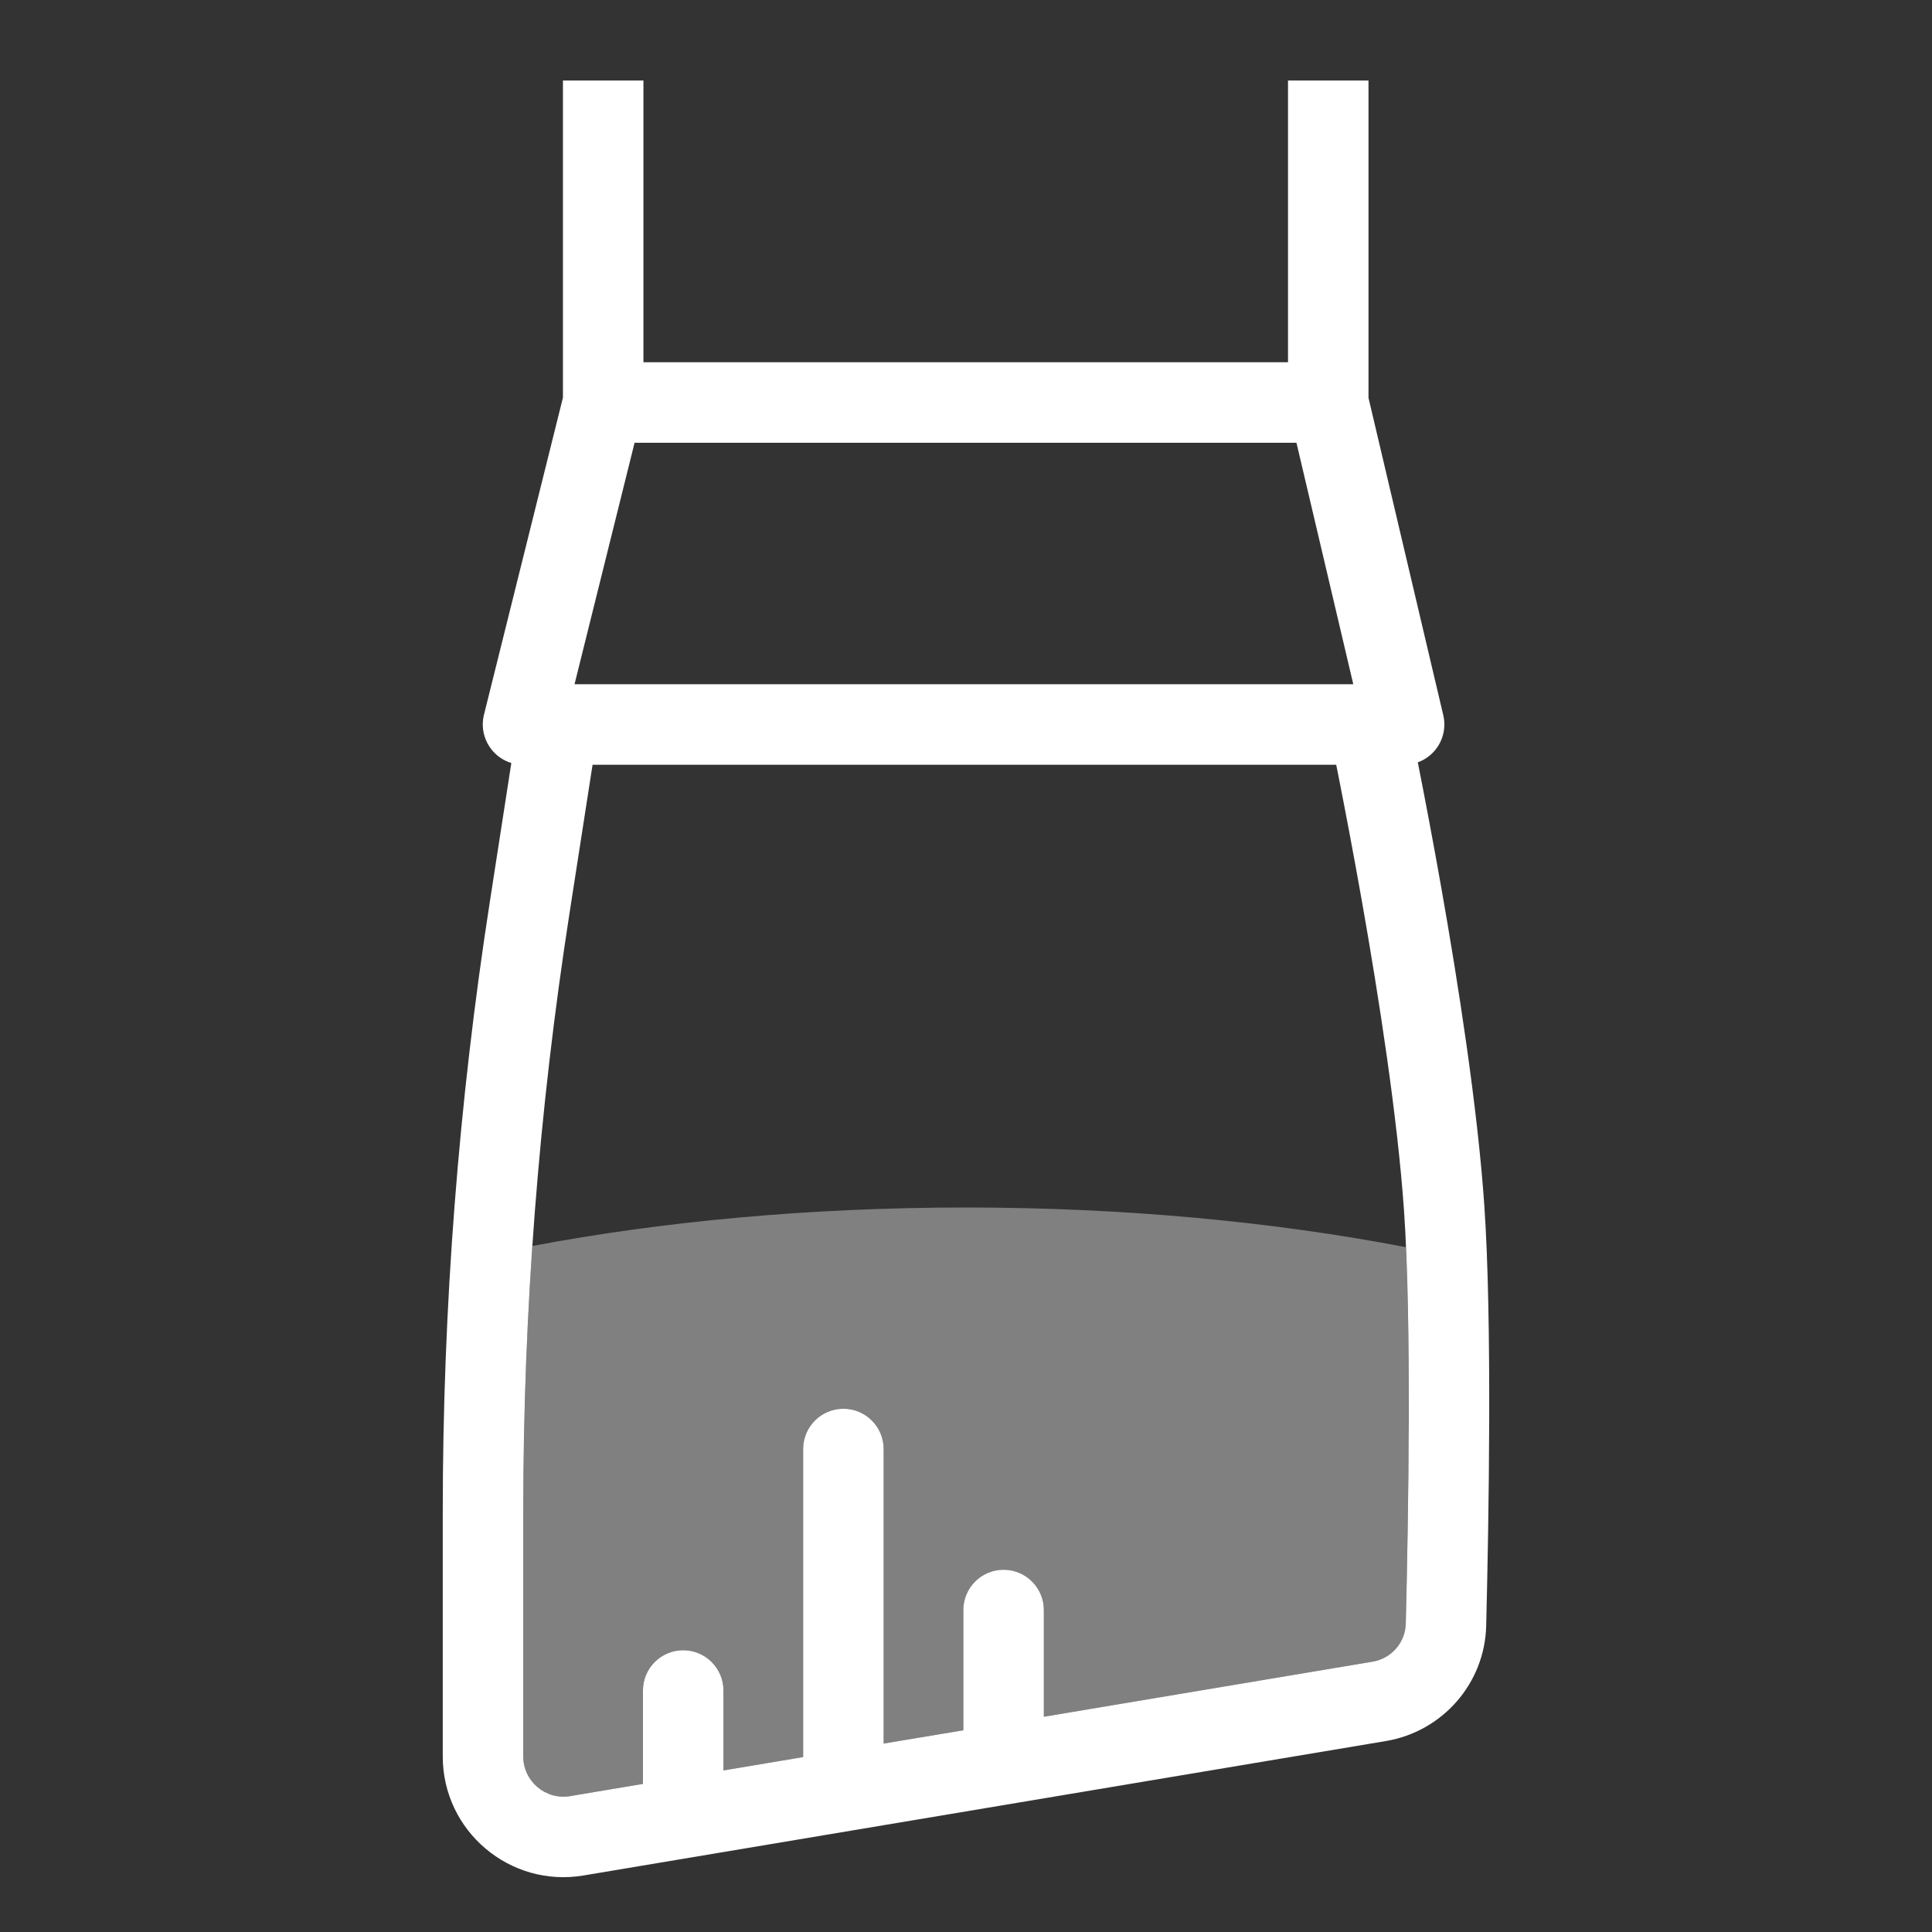
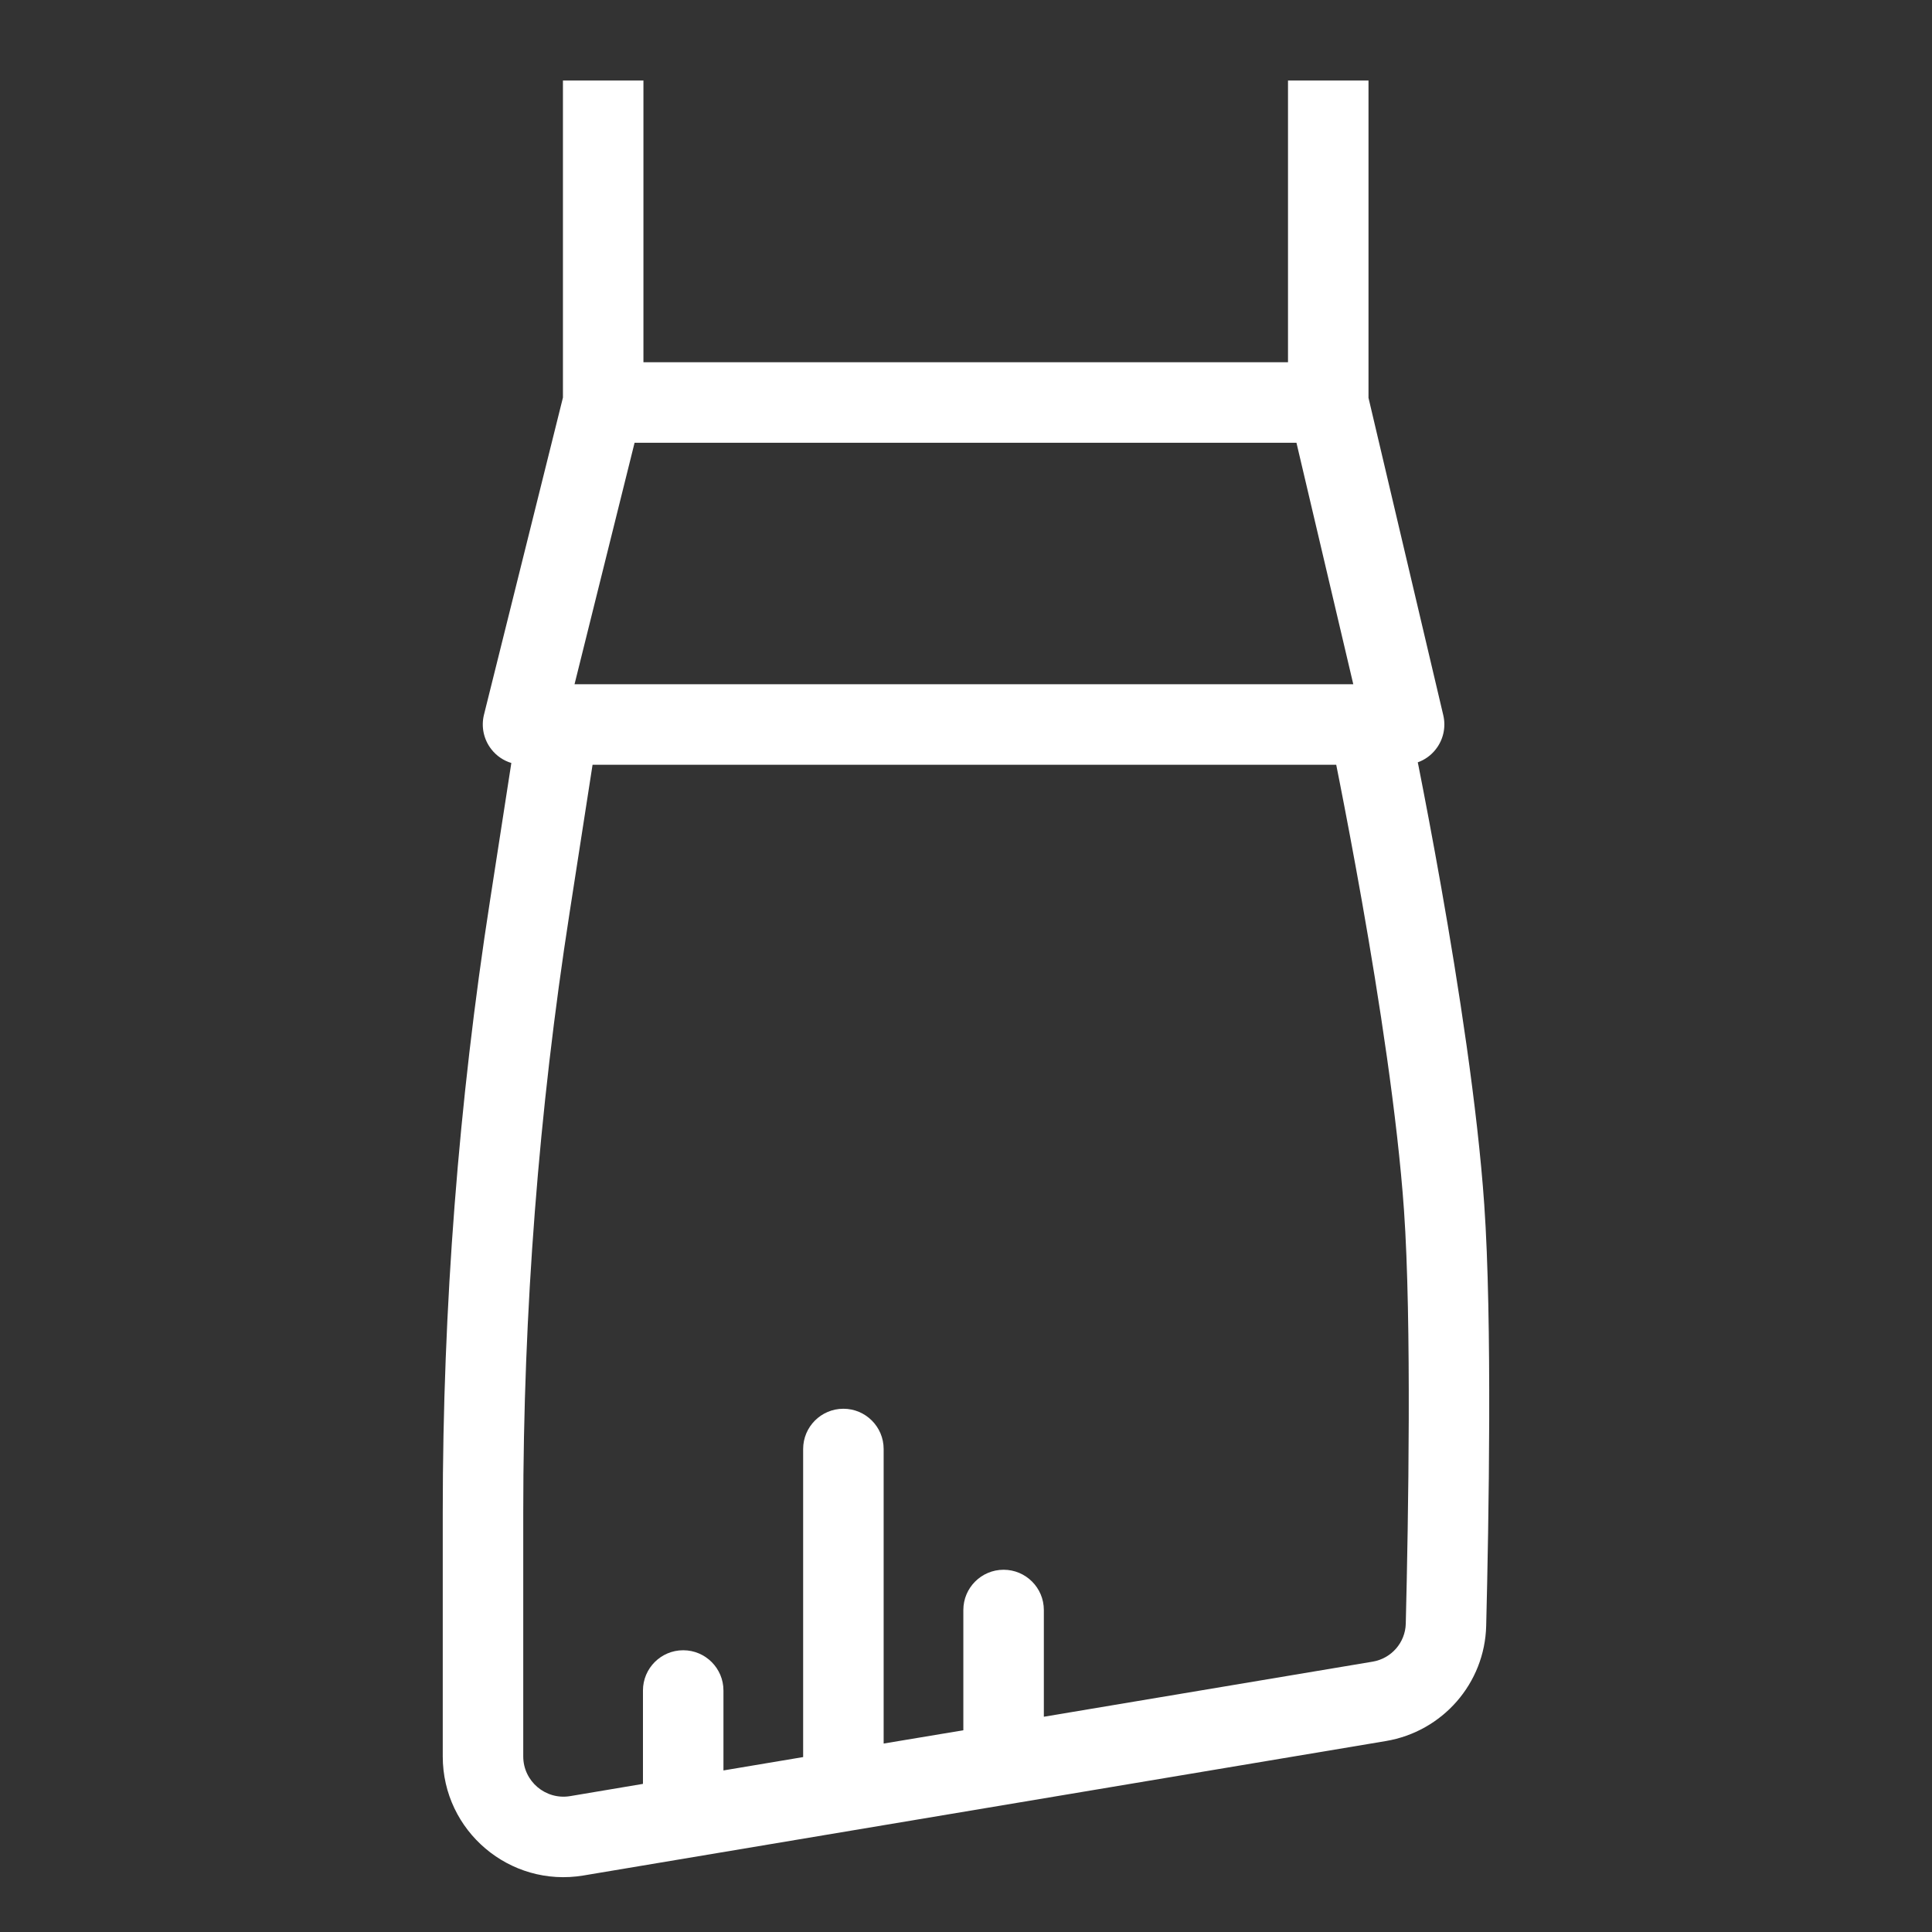
<svg xmlns="http://www.w3.org/2000/svg" viewBox="0 0 24 24" fill="none">
  <rect x="0" y="0" width="24" height="24" fill="#333333" stroke="none" />
-   <path id="penTip" d="M17.466 15.493C15.827 15.178 13.969 15 12 15C10.063 15 8.233 15.172 6.613 15.478C6.538 16.579 6.5 17.682 6.5 18.786V21.819C6.5 22.128 6.778 22.363 7.083 22.312L7.987 22.16V21C7.987 20.724 8.211 20.5 8.487 20.5C8.763 20.5 8.987 20.724 8.987 21V21.993L9.977 21.827V18C9.977 17.724 10.201 17.5 10.477 17.5C10.753 17.5 10.977 17.724 10.977 18V21.659L11.967 21.494V20C11.967 19.724 12.191 19.5 12.467 19.5C12.743 19.5 12.967 19.724 12.967 20V21.326L17.05 20.642C17.285 20.603 17.457 20.404 17.463 20.17C17.491 19.012 17.528 16.907 17.466 15.493Z" fill="gray" />
-   <path fill-rule="evenodd" d="M7.993 4.5V1H6.993V4.939L6.012 8.879C5.975 9.029 6.009 9.187 6.104 9.308C6.168 9.39 6.255 9.449 6.352 9.478L6.088 11.182C5.696 13.698 5.5 16.24 5.5 18.786V21.819C5.5 22.746 6.333 23.451 7.248 23.298L17.215 21.628C17.919 21.51 18.445 20.912 18.462 20.195C18.494 18.914 18.538 16.396 18.438 14.965C18.354 13.755 18.117 12.233 17.904 11.026C17.797 10.42 17.695 9.888 17.62 9.508L17.612 9.47C17.699 9.439 17.776 9.384 17.834 9.31C17.929 9.191 17.964 9.034 17.929 8.885L17 4.942V1H16V4.5H7.993ZM7.883 5.5L7.137 8.5H16.811L16.105 5.5H7.883ZM16.599 9.5H7.361L7.076 11.336C6.692 13.801 6.5 16.291 6.5 18.786V21.819C6.5 22.128 6.778 22.363 7.083 22.312L7.987 22.16V21C7.987 20.724 8.211 20.5 8.487 20.5C8.763 20.5 8.987 20.724 8.987 21V21.993L9.977 21.827V18C9.977 17.724 10.201 17.5 10.477 17.5C10.753 17.5 10.977 17.724 10.977 18V21.659L11.967 21.494V20C11.967 19.724 12.191 19.5 12.467 19.5C12.743 19.5 12.967 19.724 12.967 20V21.326L17.05 20.642C17.285 20.603 17.457 20.404 17.463 20.17C17.495 18.879 17.537 16.41 17.441 15.035C17.36 13.879 17.131 12.401 16.919 11.2C16.813 10.602 16.713 10.077 16.639 9.702C16.624 9.629 16.611 9.561 16.599 9.5Z" fill="white" />
+   <path fill-rule="evenodd" d="M7.993 4.5V1H6.993V4.939L6.012 8.879C5.975 9.029 6.009 9.187 6.104 9.308C6.168 9.39 6.255 9.449 6.352 9.478L6.088 11.182C5.696 13.698 5.5 16.24 5.5 18.786V21.819C5.5 22.746 6.333 23.451 7.248 23.298L17.215 21.628C17.919 21.51 18.445 20.912 18.462 20.195C18.494 18.914 18.538 16.396 18.438 14.965C18.354 13.755 18.117 12.233 17.904 11.026C17.797 10.42 17.695 9.888 17.62 9.508L17.612 9.47C17.699 9.439 17.776 9.384 17.834 9.31C17.929 9.191 17.964 9.034 17.929 8.885L17 4.942V1H16V4.5H7.993ZM7.883 5.5L7.137 8.5H16.811L16.105 5.5H7.883ZM16.599 9.5H7.361L7.076 11.336C6.692 13.801 6.5 16.291 6.5 18.786V21.819C6.5 22.128 6.778 22.363 7.083 22.312L7.987 22.16V21C7.987 20.724 8.211 20.5 8.487 20.5C8.763 20.5 8.987 20.724 8.987 21V21.993L9.977 21.827V18C9.977 17.724 10.201 17.5 10.477 17.5C10.753 17.5 10.977 17.724 10.977 18V21.659L11.967 21.494V20C11.967 19.724 12.191 19.5 12.467 19.5C12.743 19.5 12.967 19.724 12.967 20V21.326L17.05 20.642C17.285 20.603 17.457 20.404 17.463 20.17C17.495 18.879 17.537 16.41 17.441 15.035C17.36 13.879 17.131 12.401 16.919 11.2C16.813 10.602 16.713 10.077 16.639 9.702C16.624 9.629 16.611 9.561 16.599 9.5" fill="white" />
</svg>